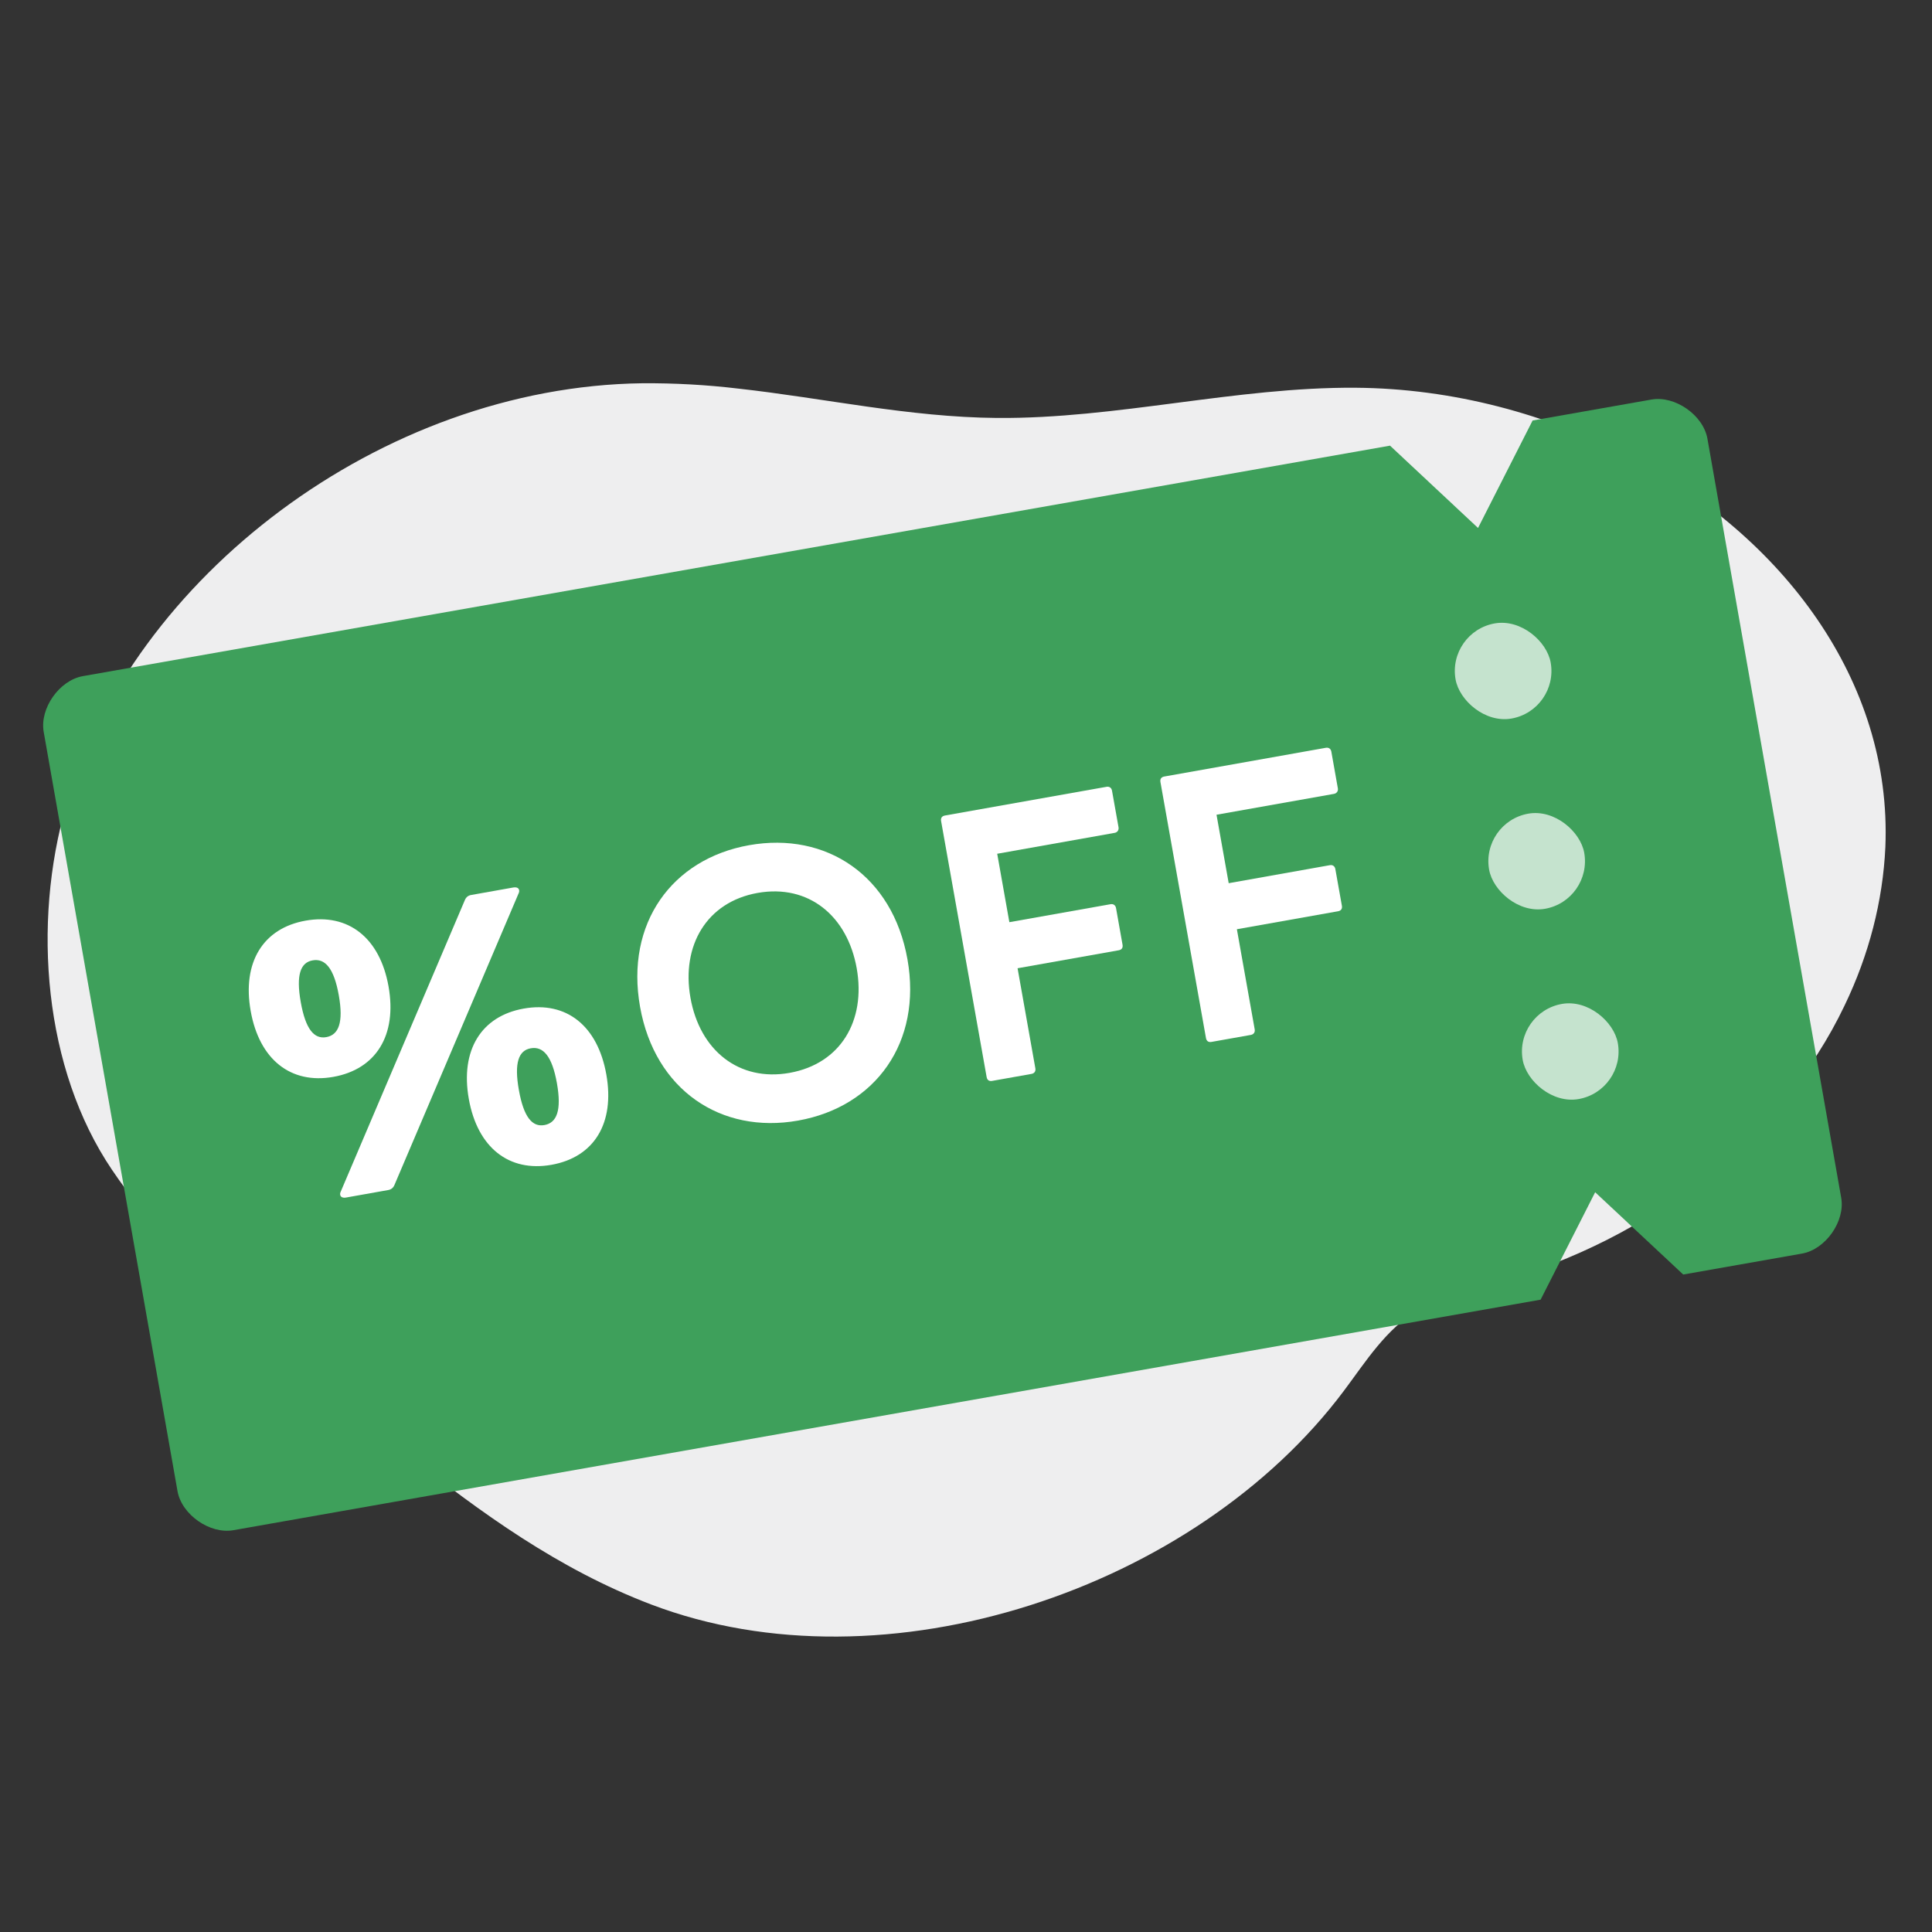
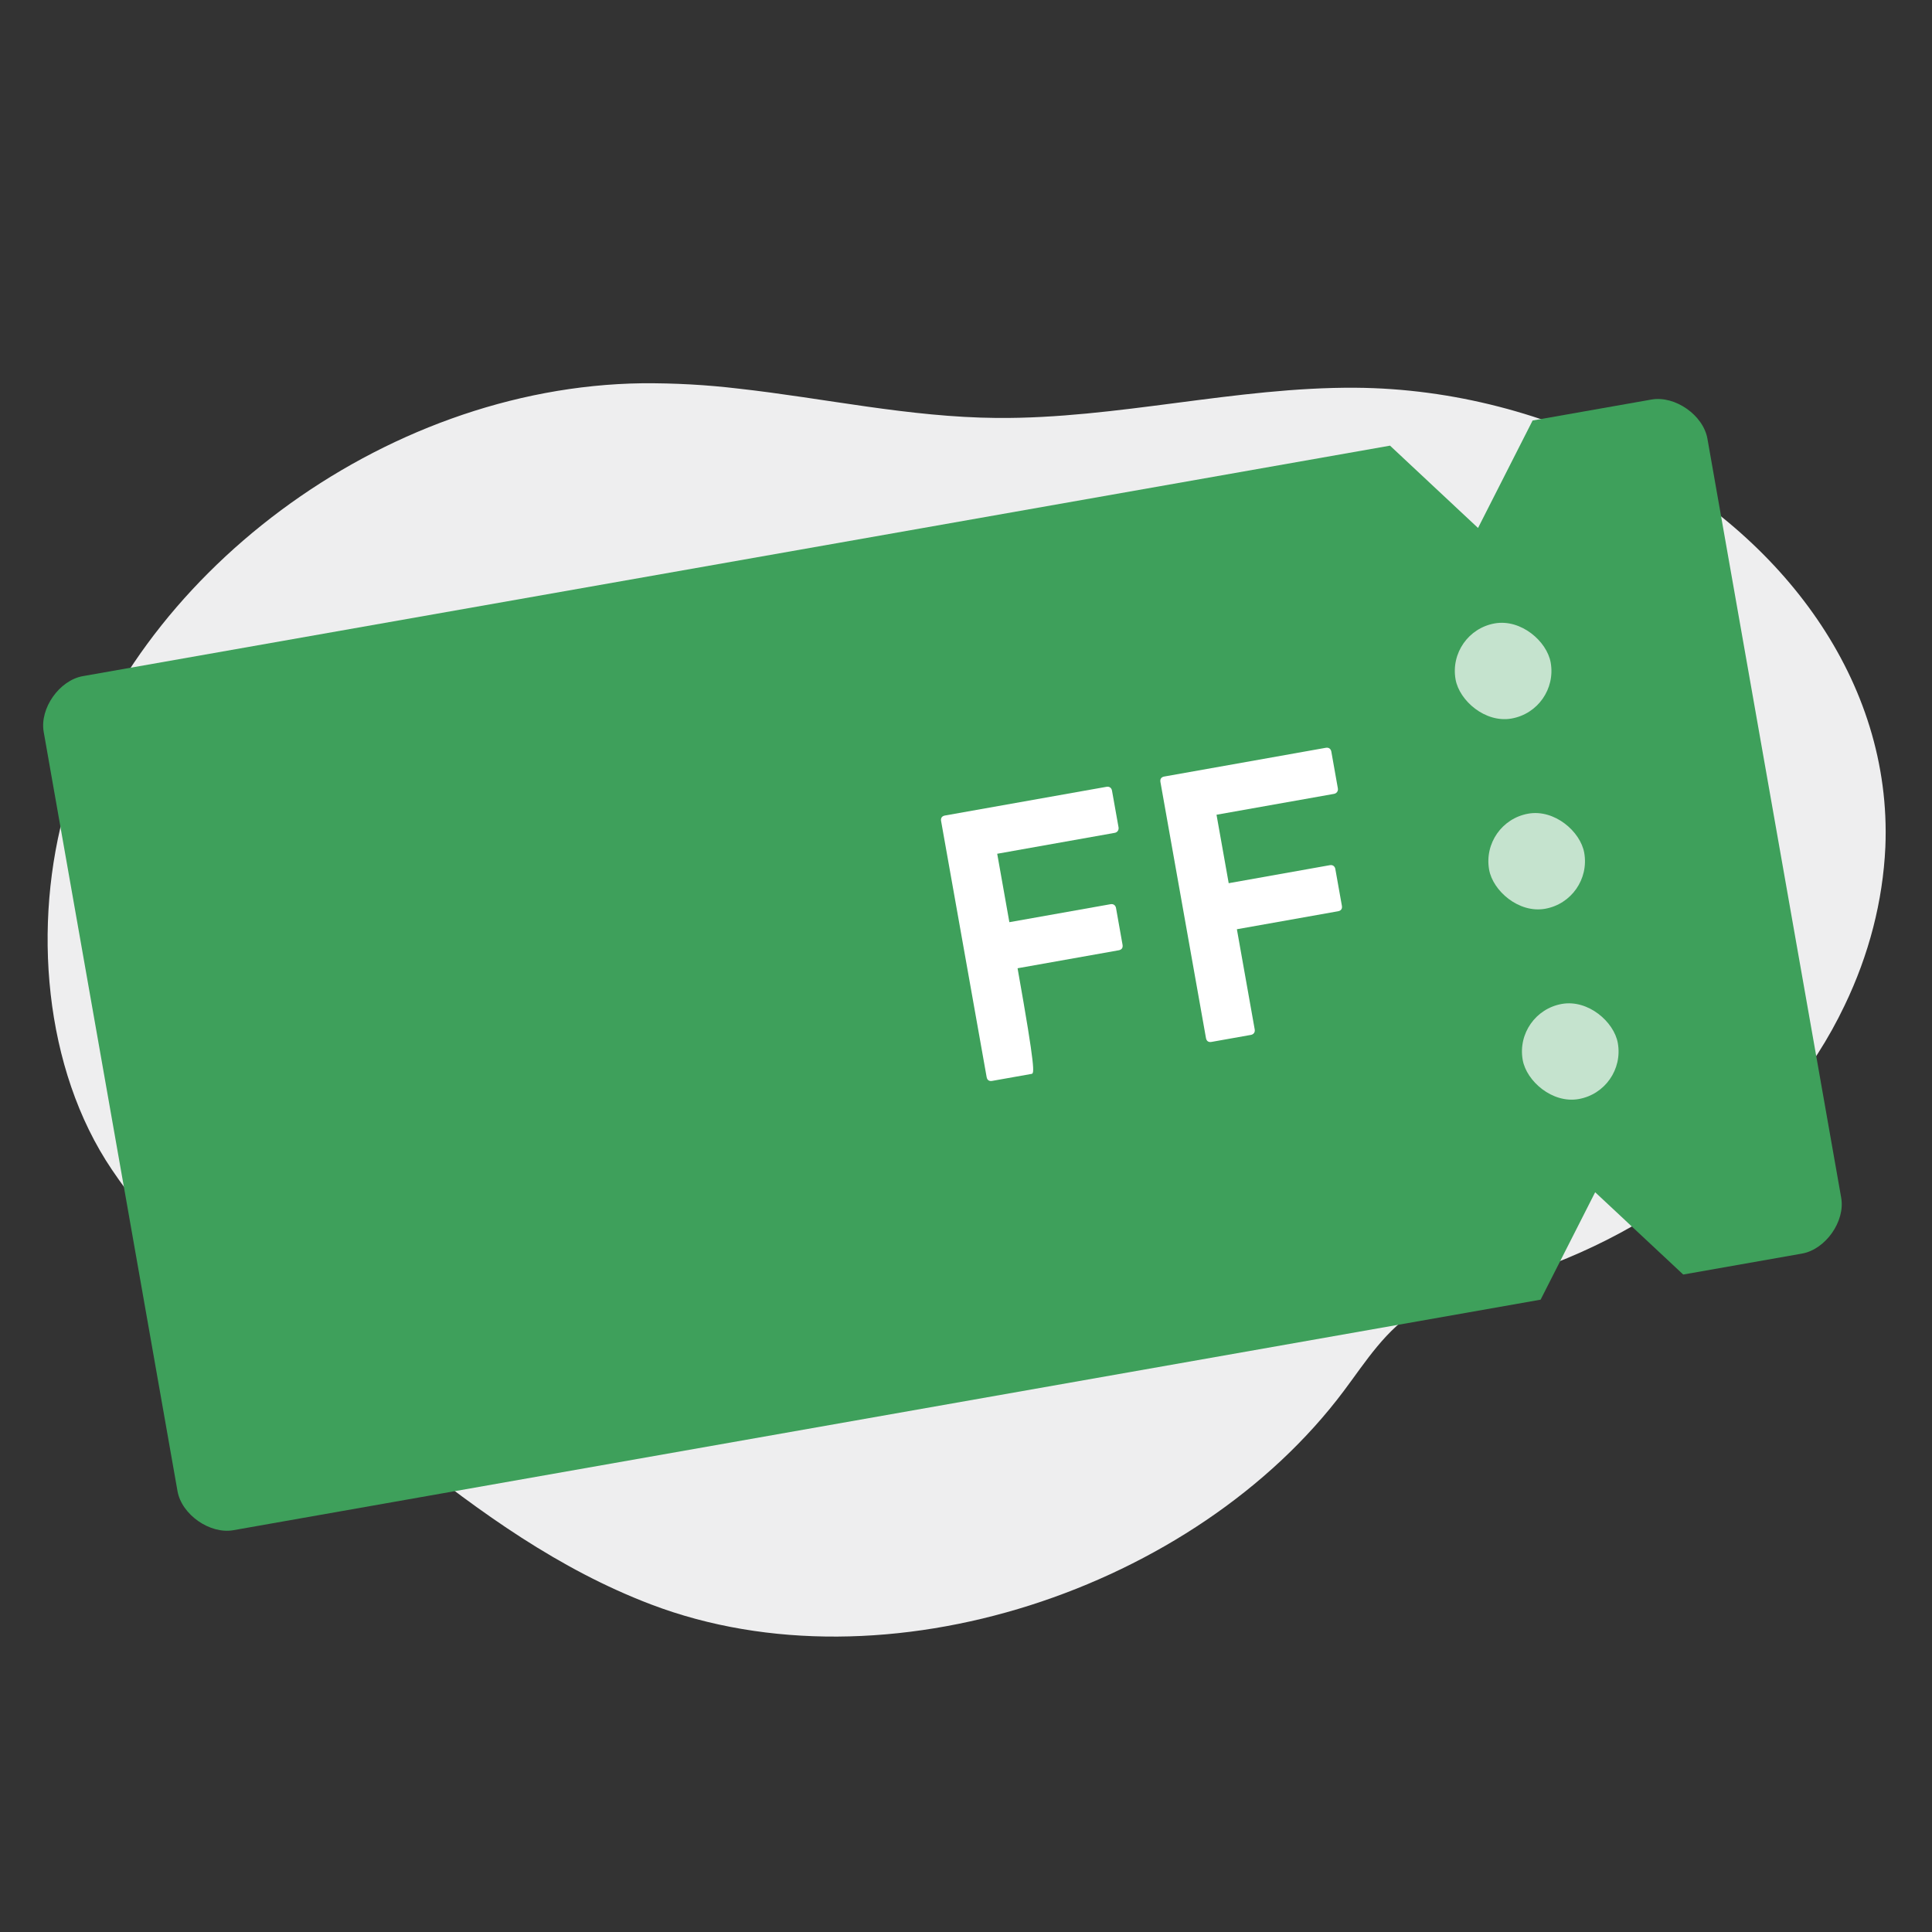
<svg xmlns="http://www.w3.org/2000/svg" width="72" height="72" viewBox="0 0 72 72" fill="none">
  <rect x="0" y="0" width="72" height="72" fill="#333333" stroke="none" />
  <g clip-path="url(#clip0_72037_13038)">
    <path d="M27.515 14.482C30.73 14.839 33.879 15.549 37.158 15.576C41.614 15.612 46.057 14.421 50.512 14.45C54.157 14.476 57.69 15.44 60.735 17.027C66.404 19.977 70.52 25.36 70.262 31.569C70.169 33.578 69.653 35.582 68.741 37.474C66.4 42.391 61.467 46.22 55.821 47.779C54.816 48.056 53.768 48.271 52.878 48.798C51.65 49.522 50.902 50.74 50.078 51.838C44.558 59.206 33.007 63.122 24.263 59.793C20.82 58.483 17.898 56.361 15.126 54.158C11.223 51.057 6.903 47.634 4.17 43.59C1.631 39.833 1.192 34.431 2.467 30.006C4.924 21.543 14.189 14.412 23.937 14.283C25.14 14.275 26.335 14.341 27.515 14.482Z" fill="#EEEEEF" />
    <path d="M3.086 25.198C2.211 25.354 1.473 26.4 1.629 27.279L6.615 55.57C6.771 56.448 7.823 57.181 8.698 57.026L57.414 48.435L59.447 44.431L62.729 47.498L67.157 46.717C68.032 46.562 68.772 45.515 68.616 44.637L63.63 16.346C63.474 15.468 62.42 14.735 61.545 14.89L57.116 15.671L55.082 19.676L51.802 16.608L3.086 25.198Z" fill="#3EA05B" />
    <path d="M45.148 38.829C45.036 38.849 44.963 38.797 44.943 38.685L43.246 29.144C43.226 29.032 43.277 28.959 43.389 28.939L49.41 27.868C49.51 27.85 49.595 27.899 49.615 28.011L49.858 29.38C49.876 29.479 49.815 29.567 49.715 29.585L45.336 30.363L45.79 32.914L49.559 32.243C49.671 32.223 49.747 32.287 49.764 32.386L50.008 33.755C50.028 33.867 49.977 33.94 49.865 33.96L46.095 34.63L46.759 38.362C46.779 38.474 46.715 38.55 46.616 38.568L45.148 38.829Z" fill="white" />
-     <path d="M36.974 40.282C36.862 40.302 36.789 40.251 36.769 40.139L35.072 30.598C35.052 30.486 35.103 30.412 35.215 30.392L41.236 29.322C41.336 29.304 41.421 29.353 41.441 29.465L41.685 30.833C41.702 30.933 41.641 31.021 41.541 31.038L37.163 31.817L37.616 34.367L41.386 33.697C41.497 33.677 41.573 33.741 41.591 33.84L41.834 35.209C41.854 35.321 41.803 35.394 41.691 35.414L37.922 36.084L38.585 39.816C38.605 39.928 38.542 40.004 38.442 40.021L36.974 40.282Z" fill="white" />
-     <path d="M29.741 41.761C26.867 42.273 24.404 40.619 23.853 37.521C23.3 34.411 25.042 32.01 27.916 31.498C30.802 30.985 33.265 32.639 33.818 35.749C34.369 38.846 32.627 41.248 29.741 41.761ZM25.732 37.187C26.079 39.14 27.534 40.319 29.424 39.983C31.328 39.644 32.274 38.038 31.927 36.085C31.579 34.132 30.135 32.939 28.232 33.277C26.341 33.614 25.384 35.234 25.732 37.187Z" fill="white" />
-     <path d="M12.422 40.132C10.842 40.413 9.665 39.493 9.342 37.676C9.019 35.86 9.807 34.591 11.387 34.31C12.979 34.026 14.157 34.947 14.48 36.763C14.803 38.579 14.015 39.849 12.422 40.132ZM11.208 37.345C11.389 38.365 11.711 38.731 12.159 38.651C12.619 38.569 12.807 38.112 12.626 37.092C12.445 36.072 12.11 35.708 11.65 35.79C11.202 35.87 11.027 36.325 11.208 37.345ZM17.322 33.549C17.366 33.439 17.445 33.373 17.557 33.354L19.124 33.075C19.248 33.053 19.332 33.089 19.347 33.176C19.354 33.214 19.348 33.253 19.32 33.309L14.703 44.154C14.659 44.264 14.581 44.329 14.469 44.349L12.901 44.628C12.777 44.65 12.693 44.614 12.678 44.527C12.671 44.489 12.677 44.45 12.705 44.393L17.322 33.549ZM17.471 40.953C17.148 39.137 17.936 37.868 19.516 37.587C21.108 37.303 22.273 38.226 22.596 40.042C22.919 41.858 22.144 43.126 20.551 43.409C18.971 43.69 17.794 42.77 17.471 40.953ZM19.337 40.622C19.518 41.642 19.84 42.008 20.288 41.928C20.748 41.846 20.936 41.389 20.755 40.369C20.574 39.349 20.239 38.985 19.779 39.067C19.331 39.147 19.155 39.602 19.337 40.622Z" fill="white" />
+     <path d="M36.974 40.282C36.862 40.302 36.789 40.251 36.769 40.139L35.072 30.598C35.052 30.486 35.103 30.412 35.215 30.392L41.236 29.322C41.336 29.304 41.421 29.353 41.441 29.465L41.685 30.833C41.702 30.933 41.641 31.021 41.541 31.038L37.163 31.817L37.616 34.367L41.386 33.697C41.497 33.677 41.573 33.741 41.591 33.84L41.834 35.209C41.854 35.321 41.803 35.394 41.691 35.414L37.922 36.084C38.605 39.928 38.542 40.004 38.442 40.021L36.974 40.282Z" fill="white" />
    <rect x="53.932" y="23.545" width="3.6" height="3.6" rx="1.8" transform="rotate(-10 53.932 23.545)" fill="white" fill-opacity="0.7" />
    <rect x="55.182" y="30.635" width="3.6" height="3.6" rx="1.8" transform="rotate(-10 55.182 30.635)" fill="white" fill-opacity="0.7" />
    <rect x="56.434" y="37.726" width="3.6" height="3.6" rx="1.8" transform="rotate(-10 56.434 37.726)" fill="white" fill-opacity="0.7" />
  </g>
  <defs>
    <clipPath id="clip0_72037_13038">
      <rect width="72" height="72" fill="white" />
    </clipPath>
  </defs>
</svg>